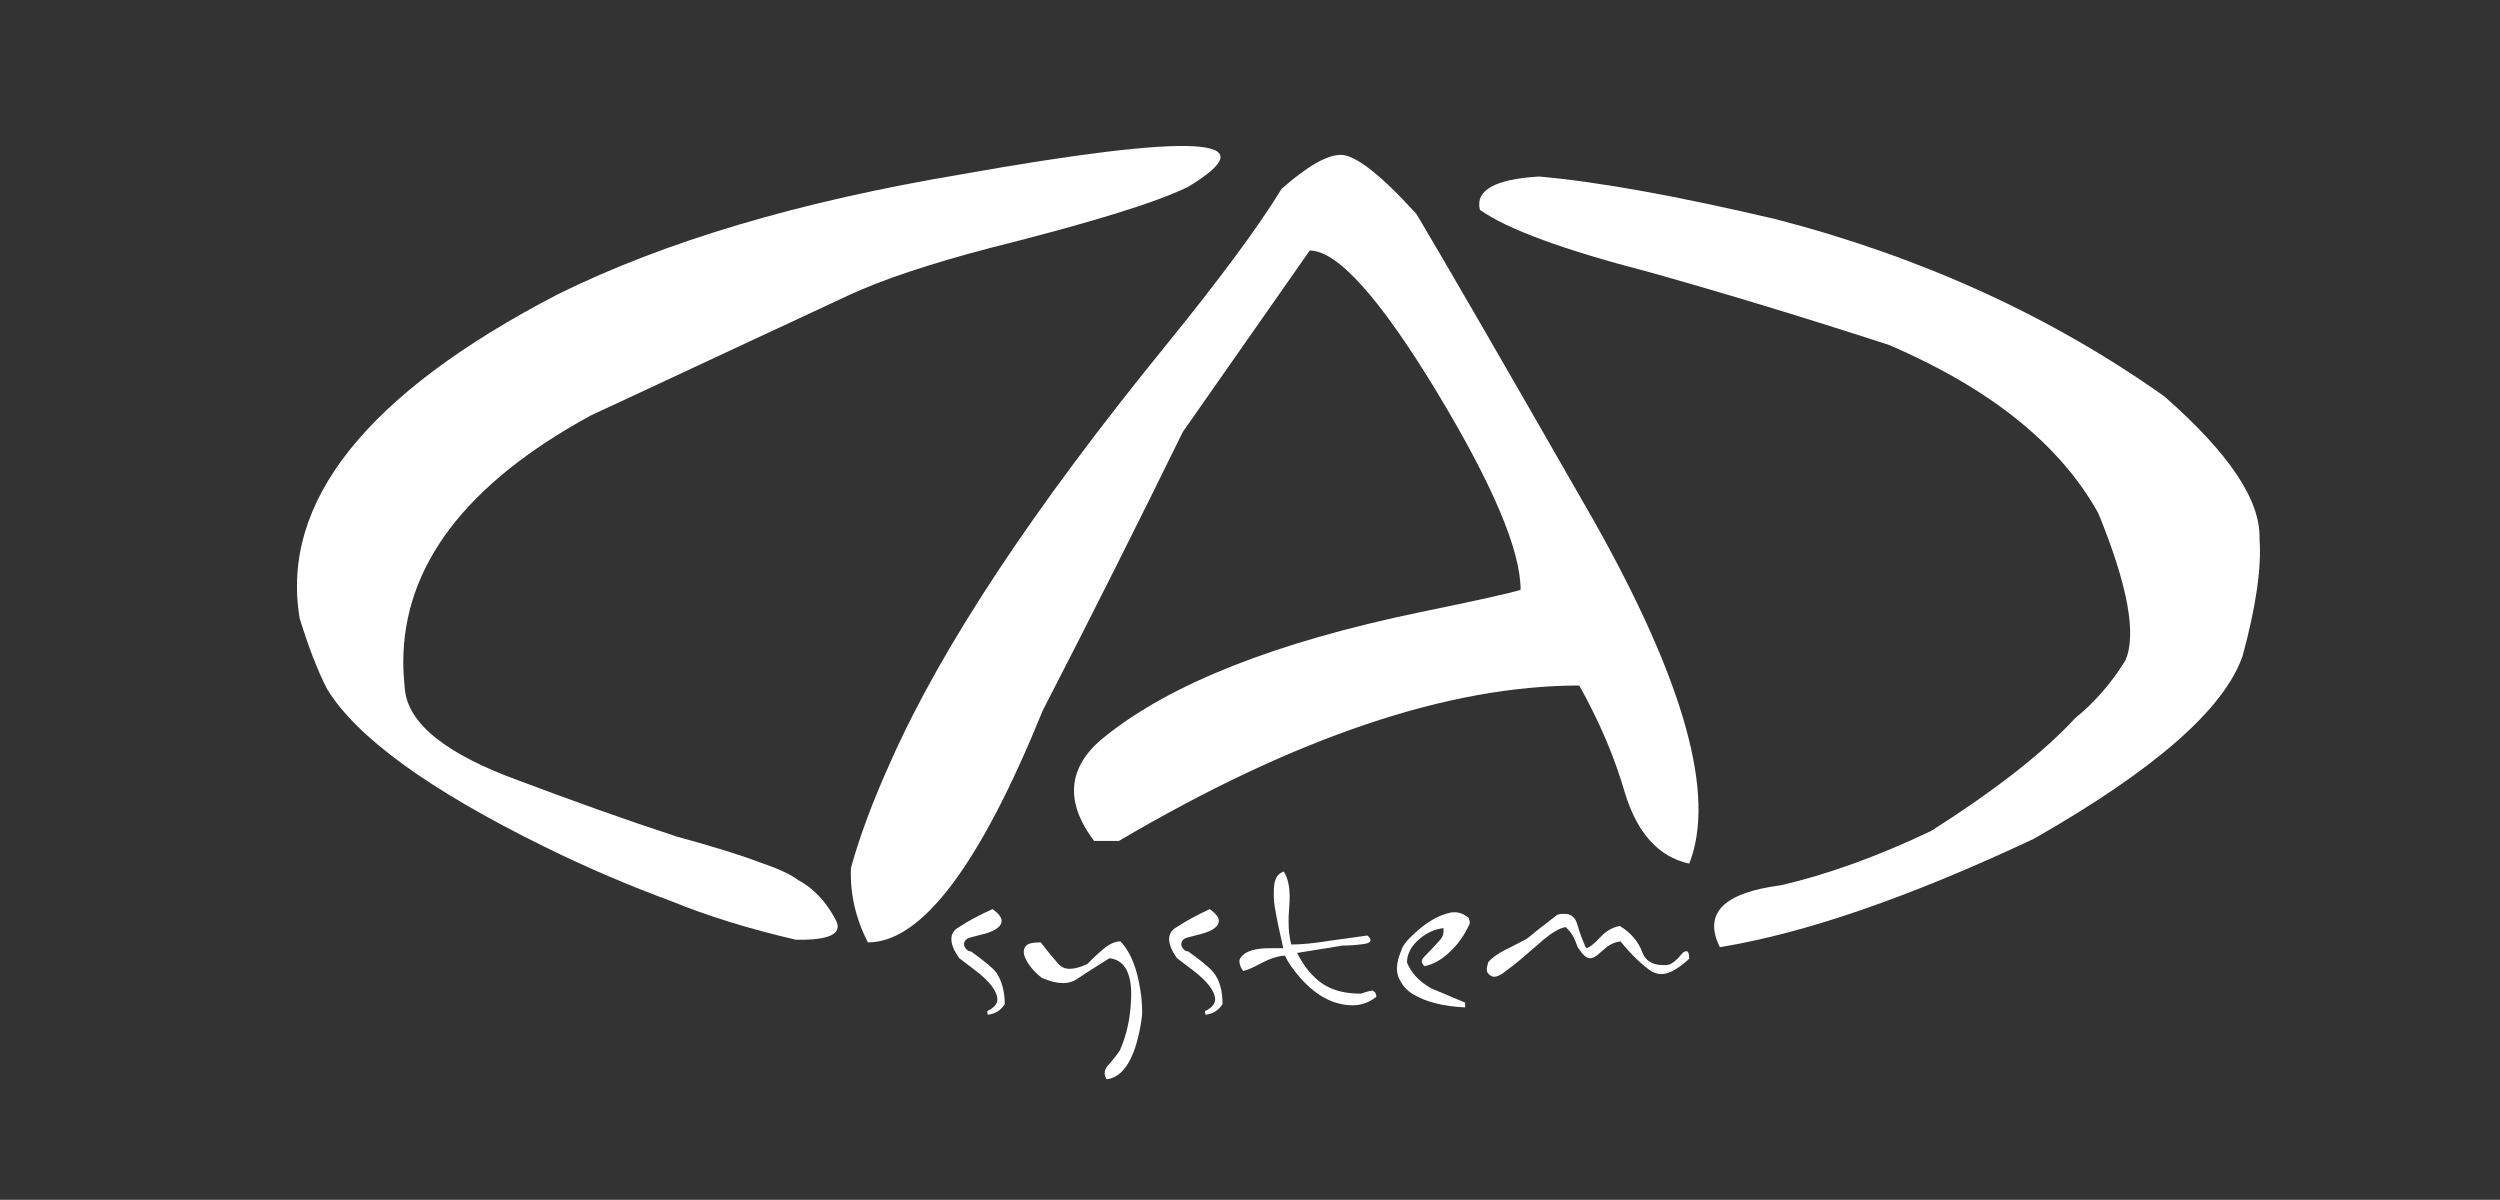
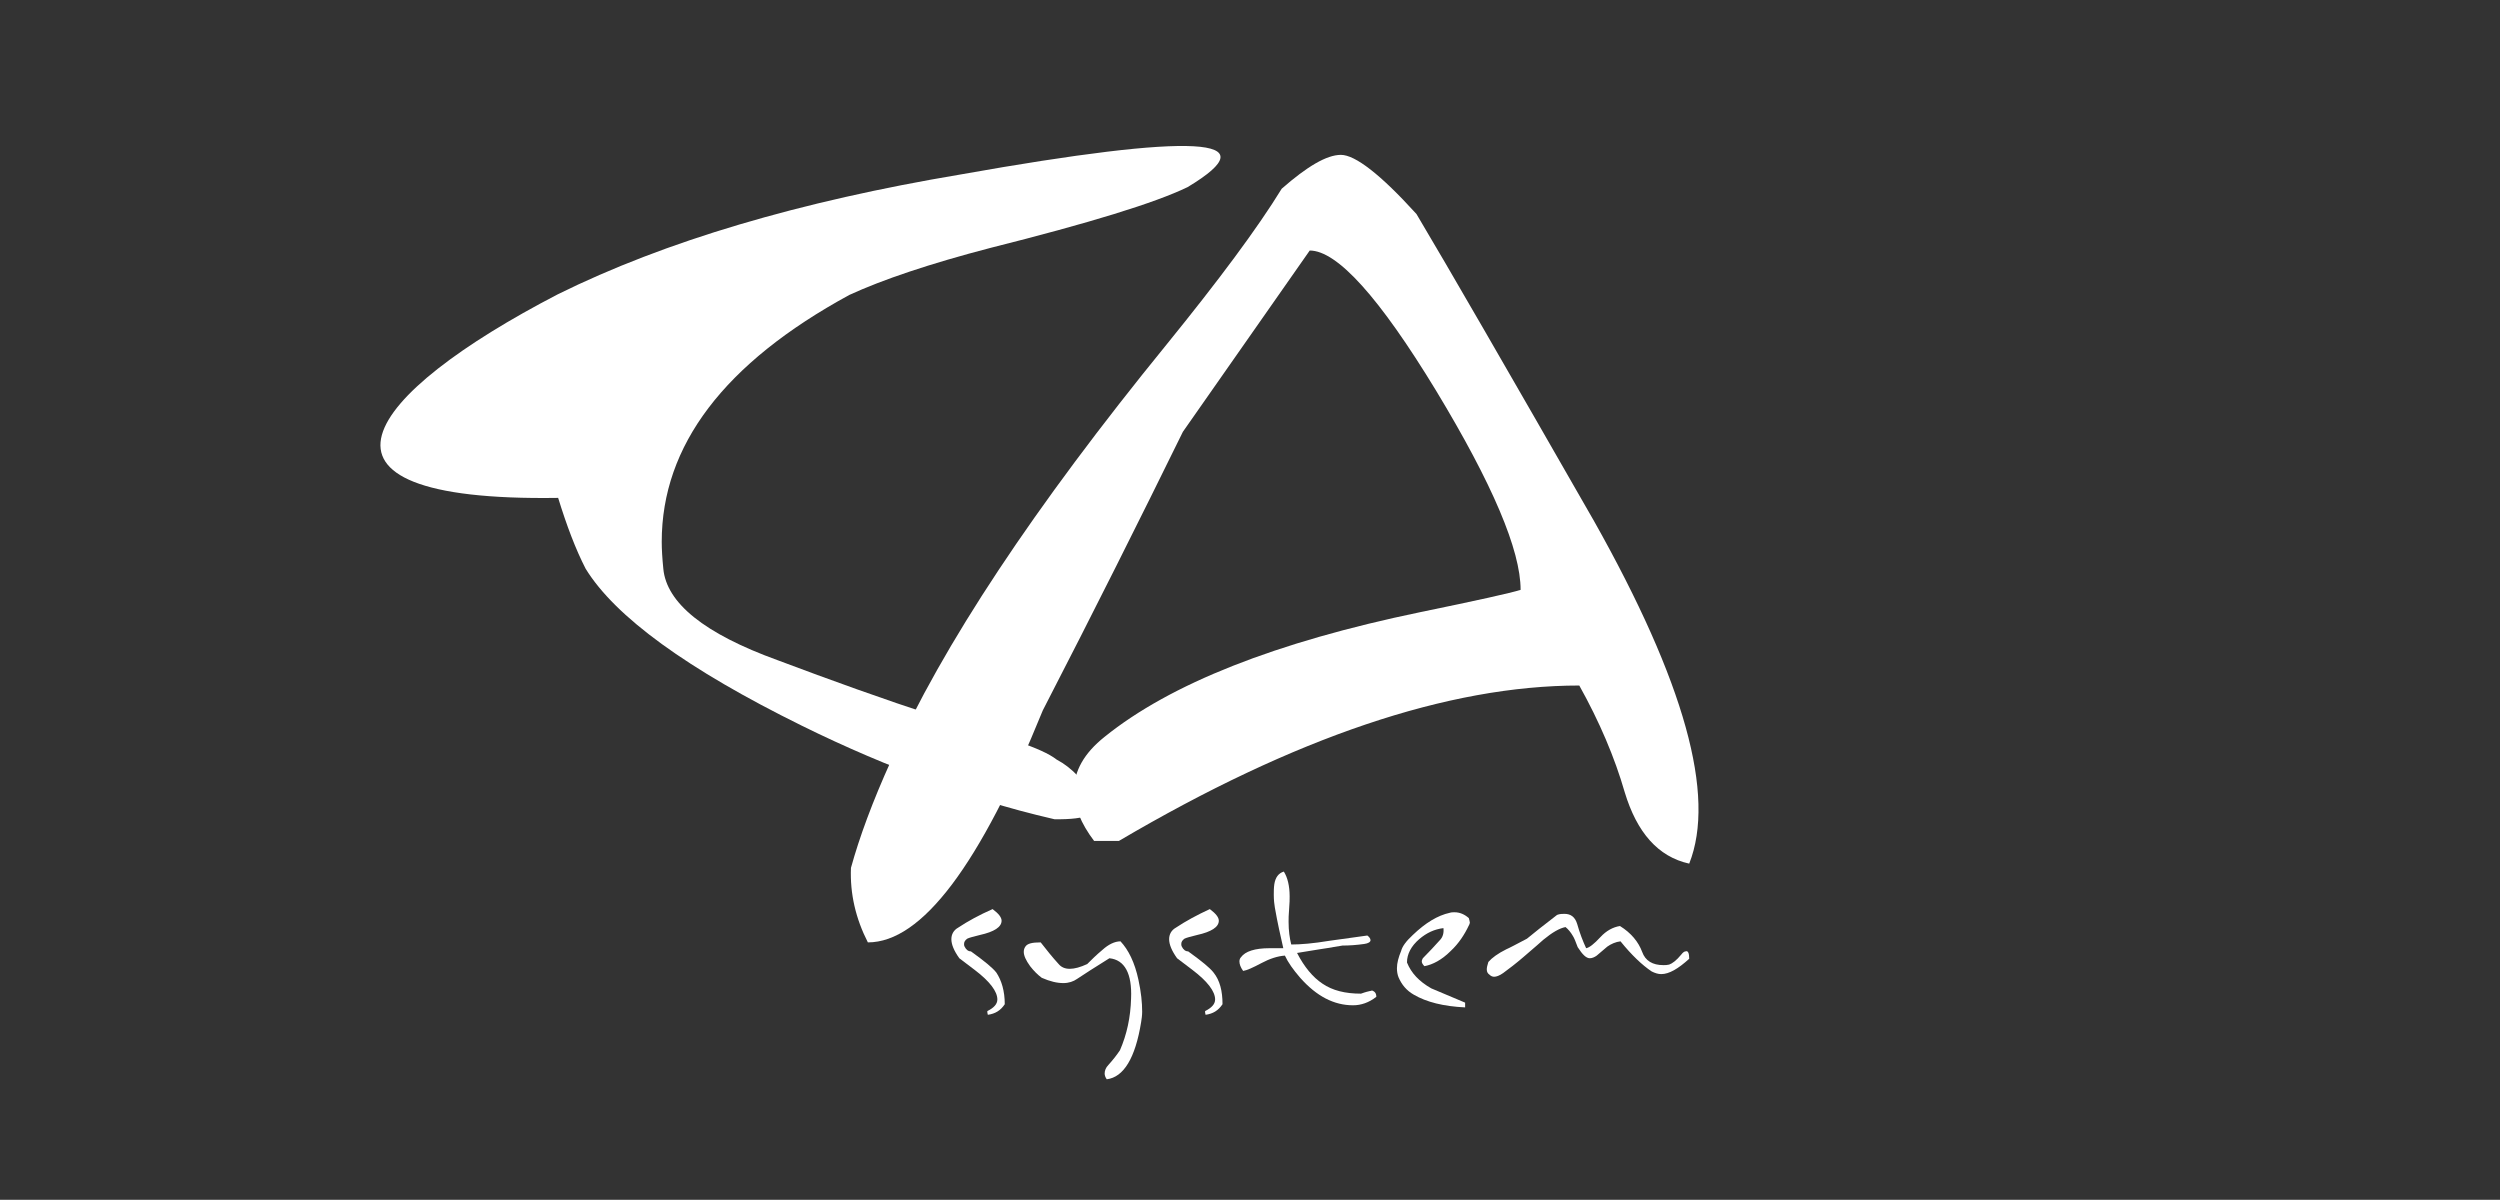
<svg xmlns="http://www.w3.org/2000/svg" version="1.1" id="Design_Layer-1" x="0px" y="0px" viewBox="0 0 473 227" style="enable-background:new 0 0 473 227;" xml:space="preserve">
  <rect x="0" y="0" width="473" height="227" fill="#333333" stroke="none" />
  <style type="text/css">
	.st0{fill-rule:evenodd;clip-rule:evenodd;fill:#FFFFFF;}
</style>
-   <path class="st0" d="M187.4,46.9c-11.5,3-20.4,6-26.7,8.9l-48.9,22.8c-23.7,12.9-35.5,28.5-35.5,46.7c0,1.4,0.1,3.1,0.3,5.1  c0.6,6.5,7.8,12.3,21.6,17.3c10.1,3.8,20.1,7.4,29.9,10.6c6.6,1.8,11.8,3.4,15.5,4.8c3.5,1.2,6,2.3,7.4,3.4c3,1.6,5.4,4.2,7.2,7.7  c1.2,2.5-1.3,3.7-7.6,3.6c-9.1-2.1-17-4.6-23.6-7.3c-7.6-2.8-15.7-6.2-24.2-10.4c-21.7-10.7-35.3-20.6-40.9-29.7  c-1.9-3.7-3.6-8.2-5.2-13.4C53,95,69.3,74.5,105.5,55.7c20.4-10.1,45.9-17.6,76.3-22.7c44.4-7.9,58.7-7.1,42.9,2.4  C218.5,38.4,206.1,42.2,187.4,46.9" />
+   <path class="st0" d="M187.4,46.9c-11.5,3-20.4,6-26.7,8.9c-23.7,12.9-35.5,28.5-35.5,46.7c0,1.4,0.1,3.1,0.3,5.1  c0.6,6.5,7.8,12.3,21.6,17.3c10.1,3.8,20.1,7.4,29.9,10.6c6.6,1.8,11.8,3.4,15.5,4.8c3.5,1.2,6,2.3,7.4,3.4c3,1.6,5.4,4.2,7.2,7.7  c1.2,2.5-1.3,3.7-7.6,3.6c-9.1-2.1-17-4.6-23.6-7.3c-7.6-2.8-15.7-6.2-24.2-10.4c-21.7-10.7-35.3-20.6-40.9-29.7  c-1.9-3.7-3.6-8.2-5.2-13.4C53,95,69.3,74.5,105.5,55.7c20.4-10.1,45.9-17.6,76.3-22.7c44.4-7.9,58.7-7.1,42.9,2.4  C218.5,38.4,206.1,42.2,187.4,46.9" />
  <path class="st0" d="M319.6,163.4c-5.9-1.3-9.9-5.9-12.2-13.5c-1.9-6.6-4.8-13.4-8.6-20.2c-24.8,0-53.8,9.8-87.1,29.4H207  c-2.5-3.3-3.8-6.5-3.8-9.5c0-3.7,1.9-7.1,5.8-10.2c12.4-10,32.3-17.9,59.8-23.6c10.7-2.2,17-3.6,18.9-4.2c0-7.5-5.3-20-16-37.7  C261,56.3,253,47.4,247.8,47.4l-24,34.3c-8,16.3-16.8,33.9-26.5,52.7c-11.9,29.3-22.9,43.9-33.1,43.9c-2.3-4.5-3.4-9.2-3.2-14.1  c1.6-5.8,4.1-12.6,7.6-20.3c9.7-21.8,27.1-48,52.1-78.7c9.9-12.2,17.2-22,21.8-29.5c4.8-4.2,8.5-6.4,11.2-6.4  c2.7,0,7.5,3.7,14.3,11.2c5.9,9.9,17.1,29.3,33.6,58.1C318.7,129,324.7,150.5,319.6,163.4" />
-   <path class="st0" d="M424.3,124.1c-3.5,10.1-16.7,21.6-39.5,34.6c-23.6,11.1-43.4,17.9-59.4,20.5c-3.2-6.4,0.7-10.3,11.5-11.7  c8.7-2,18.2-5.4,28.5-10.3c12.1-7.7,21.2-14.8,27.2-21.3c3.8-3.1,6.9-6.7,9.5-10.9c2.2-4.9,0.5-14.2-5.1-27.9  c-7.3-13.1-20.5-23.6-39.5-31.8c-16.3-5.3-31.5-9.9-45.4-13.8c-16.2-4.2-26.9-8.1-32.1-11.8c-0.9-3.7,2.8-5.8,11.2-6.3  c11.3,1,26.2,3.7,44.9,8.1c27.7,7.2,52.1,18.4,73.4,33.5c12.2,10.7,18.2,19.6,18,26.9C427.9,107.2,426.9,114.6,424.3,124.1" />
  <path class="st0" d="M190.1,190c-0.8,1.2-1.8,1.8-3.2,2c-0.1-0.3-0.1-0.5-0.1-0.7c1.2-0.6,1.9-1.3,1.9-2.2c0-1.5-1.4-3.4-4.3-5.6  l-2.9-2.2c-1-1.4-1.5-2.6-1.5-3.6c0-0.9,0.4-1.7,1.3-2.2c1.8-1.2,4-2.4,6.5-3.5c1.2,0.9,1.7,1.6,1.7,2.2c0,1.2-1.4,2.1-4.1,2.7  c-1.2,0.3-2,0.5-2.4,0.7c-0.4,0.3-0.6,0.6-0.6,1c0,0.2,0,0.3,0.1,0.5c0.3,0.6,0.7,0.9,1.2,0.9c2.5,1.8,4.1,3.1,4.8,4  C189.5,185.5,190.1,187.5,190.1,190" />
  <path class="st0" d="M215.9,193.4c-1.1,6.8-3.3,10.4-6.5,10.8c-0.3-0.4-0.4-0.8-0.4-1.1c0-0.5,0.2-1.1,0.7-1.6  c0.9-1,1.6-1.9,2.2-2.8c1.3-3,2-6.2,2.1-9.8c0.2-4.7-1.2-7.3-4.1-7.6c-2.9,1.8-4.9,3.1-6.1,3.9c-0.7,0.5-1.6,0.8-2.6,0.8  c-1.2,0-2.5-0.3-4.1-1c-0.8-0.6-1.5-1.3-2.2-2.2c-0.8-1.1-1.2-2-1.2-2.7c0-0.4,0.1-0.7,0.3-1c0.4-0.6,1.3-0.8,2.9-0.8  c1.1,1.4,2.2,2.8,3.4,4.1c0.5,0.6,1.2,0.9,2.1,0.9c0.9,0,2-0.3,3.3-0.9c0.8-0.8,1.7-1.7,2.9-2.7c1.1-1,2.3-1.6,3.4-1.6  c1.5,1.6,2.7,4,3.4,7.3c0.5,2.3,0.7,4.3,0.7,6C216.1,192.1,216,192.8,215.9,193.4" />
  <path class="st0" d="M231.3,190c-0.8,1.2-1.8,1.8-3.2,2c-0.1-0.3-0.1-0.5-0.1-0.7c1.2-0.6,1.9-1.3,1.9-2.2c0-1.5-1.4-3.4-4.3-5.6  l-2.9-2.2c-1-1.4-1.5-2.6-1.5-3.6c0-0.9,0.4-1.7,1.3-2.2c1.8-1.2,4-2.4,6.4-3.5c1.2,0.9,1.7,1.6,1.7,2.2c0,1.2-1.4,2.1-4.1,2.7  c-1.2,0.3-2,0.5-2.4,0.7c-0.4,0.3-0.6,0.6-0.6,1c0,0.2,0,0.3,0.1,0.5c0.3,0.6,0.7,0.9,1.2,0.9c2.5,1.8,4.1,3.1,4.8,4  C230.8,185.5,231.3,187.5,231.3,190" />
  <path class="st0" d="M260.4,188.6c-1.4,1.1-2.9,1.6-4.4,1.6c-3.6,0-6.9-1.7-10-5.2c-1.3-1.5-2.3-2.9-2.9-4.2  c-1.4,0.1-2.9,0.6-4.4,1.4c-1.7,0.9-2.8,1.4-3.5,1.5c-0.5-0.7-0.7-1.3-0.7-1.8c0-0.3,0.1-0.6,0.3-0.8c0.8-1.1,2.6-1.7,5.4-1.7  c1.2,0,2.1,0,2.6,0c-0.5-2.2-1.1-4.8-1.6-7.7c-0.1-0.6-0.2-1.4-0.2-2.4c0-0.6,0-1.3,0.1-2c0.2-1.3,0.8-2.1,1.8-2.4  c0.7,1.1,1.1,2.7,1.1,4.7c0,0.5,0,1.3-0.1,2.4c-0.1,1.1-0.1,1.9-0.1,2.4c0,1.7,0.2,3.1,0.5,4.3c1.8,0,4.2-0.2,7.2-0.7  c3.5-0.5,5.9-0.8,7.2-1c0.4,0.3,0.6,0.6,0.6,0.9c0,0.3-0.4,0.6-1.2,0.7c-1.4,0.2-2.8,0.3-4.1,0.3c-0.8,0.1-2.2,0.4-4.3,0.7l-4.3,0.7  c1.4,2.7,3,4.6,4.8,5.8c1.9,1.3,4.3,1.9,7.3,1.9c0.3-0.1,0.8-0.3,1.7-0.5c0.2,0,0.3-0.1,0.4-0.1  C260.1,187.6,260.4,187.9,260.4,188.6" />
  <path class="st0" d="M277.9,175.1c-0.8,1.7-1.9,3.4-3.4,4.8c-1.7,1.7-3.4,2.6-5,2.9c-0.3-0.3-0.5-0.6-0.5-0.9c0-0.2,0.1-0.4,0.2-0.6  c1.2-1.2,2.2-2.3,3.2-3.4c0.6-0.6,0.8-1.4,0.7-2.3c-1.7,0.2-3.2,0.9-4.6,2.1c-1.5,1.3-2.3,2.8-2.3,4.4c0.8,2,2.3,3.6,4.6,4.9  l6.4,2.7c0,0.2,0,0.5,0,0.9c-4.1-0.2-7.3-1-9.7-2.4c-1.4-0.8-2.3-1.9-2.9-3.3c-0.2-0.5-0.3-1.1-0.3-1.7c0-1,0.3-2.1,0.8-3.3  c0.2-0.8,0.9-1.8,2.2-3c2.4-2.3,4.7-3.7,7-4.2c0.3-0.1,0.6-0.1,0.9-0.1c1,0,1.9,0.4,2.7,1.1c0.1,0.4,0.2,0.7,0.2,0.9  C278,174.8,278,175,277.9,175.1" />
  <path class="st0" d="M319.6,181.4c-2.1,1.9-3.8,2.9-5.3,2.9c-0.6,0-1.2-0.2-1.8-0.5c-1.8-1.2-3.8-3.1-5.9-5.7  c-0.9,0.1-1.8,0.5-2.5,1c-0.7,0.6-1.3,1.1-2,1.7c-0.4,0.3-0.9,0.5-1.3,0.5c-0.7,0-1.4-0.7-2.3-2.1c-0.4-1.1-0.7-1.8-0.9-2.1  c-0.4-0.7-0.9-1.3-1.4-1.7c-1.1,0.2-2.5,1-4.2,2.4c-0.3,0.3-1.6,1.4-3.8,3.3c-1.4,1.2-2.7,2.2-3.8,3c-0.7,0.5-1.3,0.7-1.7,0.7  c-0.3,0-0.6-0.1-0.9-0.4c-0.3-0.2-0.5-0.5-0.5-1c0-0.3,0.1-0.8,0.3-1.4c0.7-0.8,1.8-1.6,3.4-2.4c0.5-0.2,1.8-0.9,3.9-2  c1.2-1,3.1-2.5,5.7-4.5c0.5-0.2,1-0.2,1.4-0.2c1.2,0,2,0.6,2.4,1.9c0.5,1.8,1.1,3.3,1.7,4.6c0.6-0.1,1.5-0.8,2.7-2.1  c1.1-1.2,2.4-1.9,3.7-2.1c2.1,1.3,3.5,3,4.2,4.9c0.6,1.7,2,2.5,4,2.5c0.4,0,0.7,0,1.1-0.1c0.6-0.2,1.4-0.8,2.3-1.9  c0.3-0.4,0.6-0.6,0.8-0.6C319.4,179.8,319.6,180.4,319.6,181.4" />
</svg>